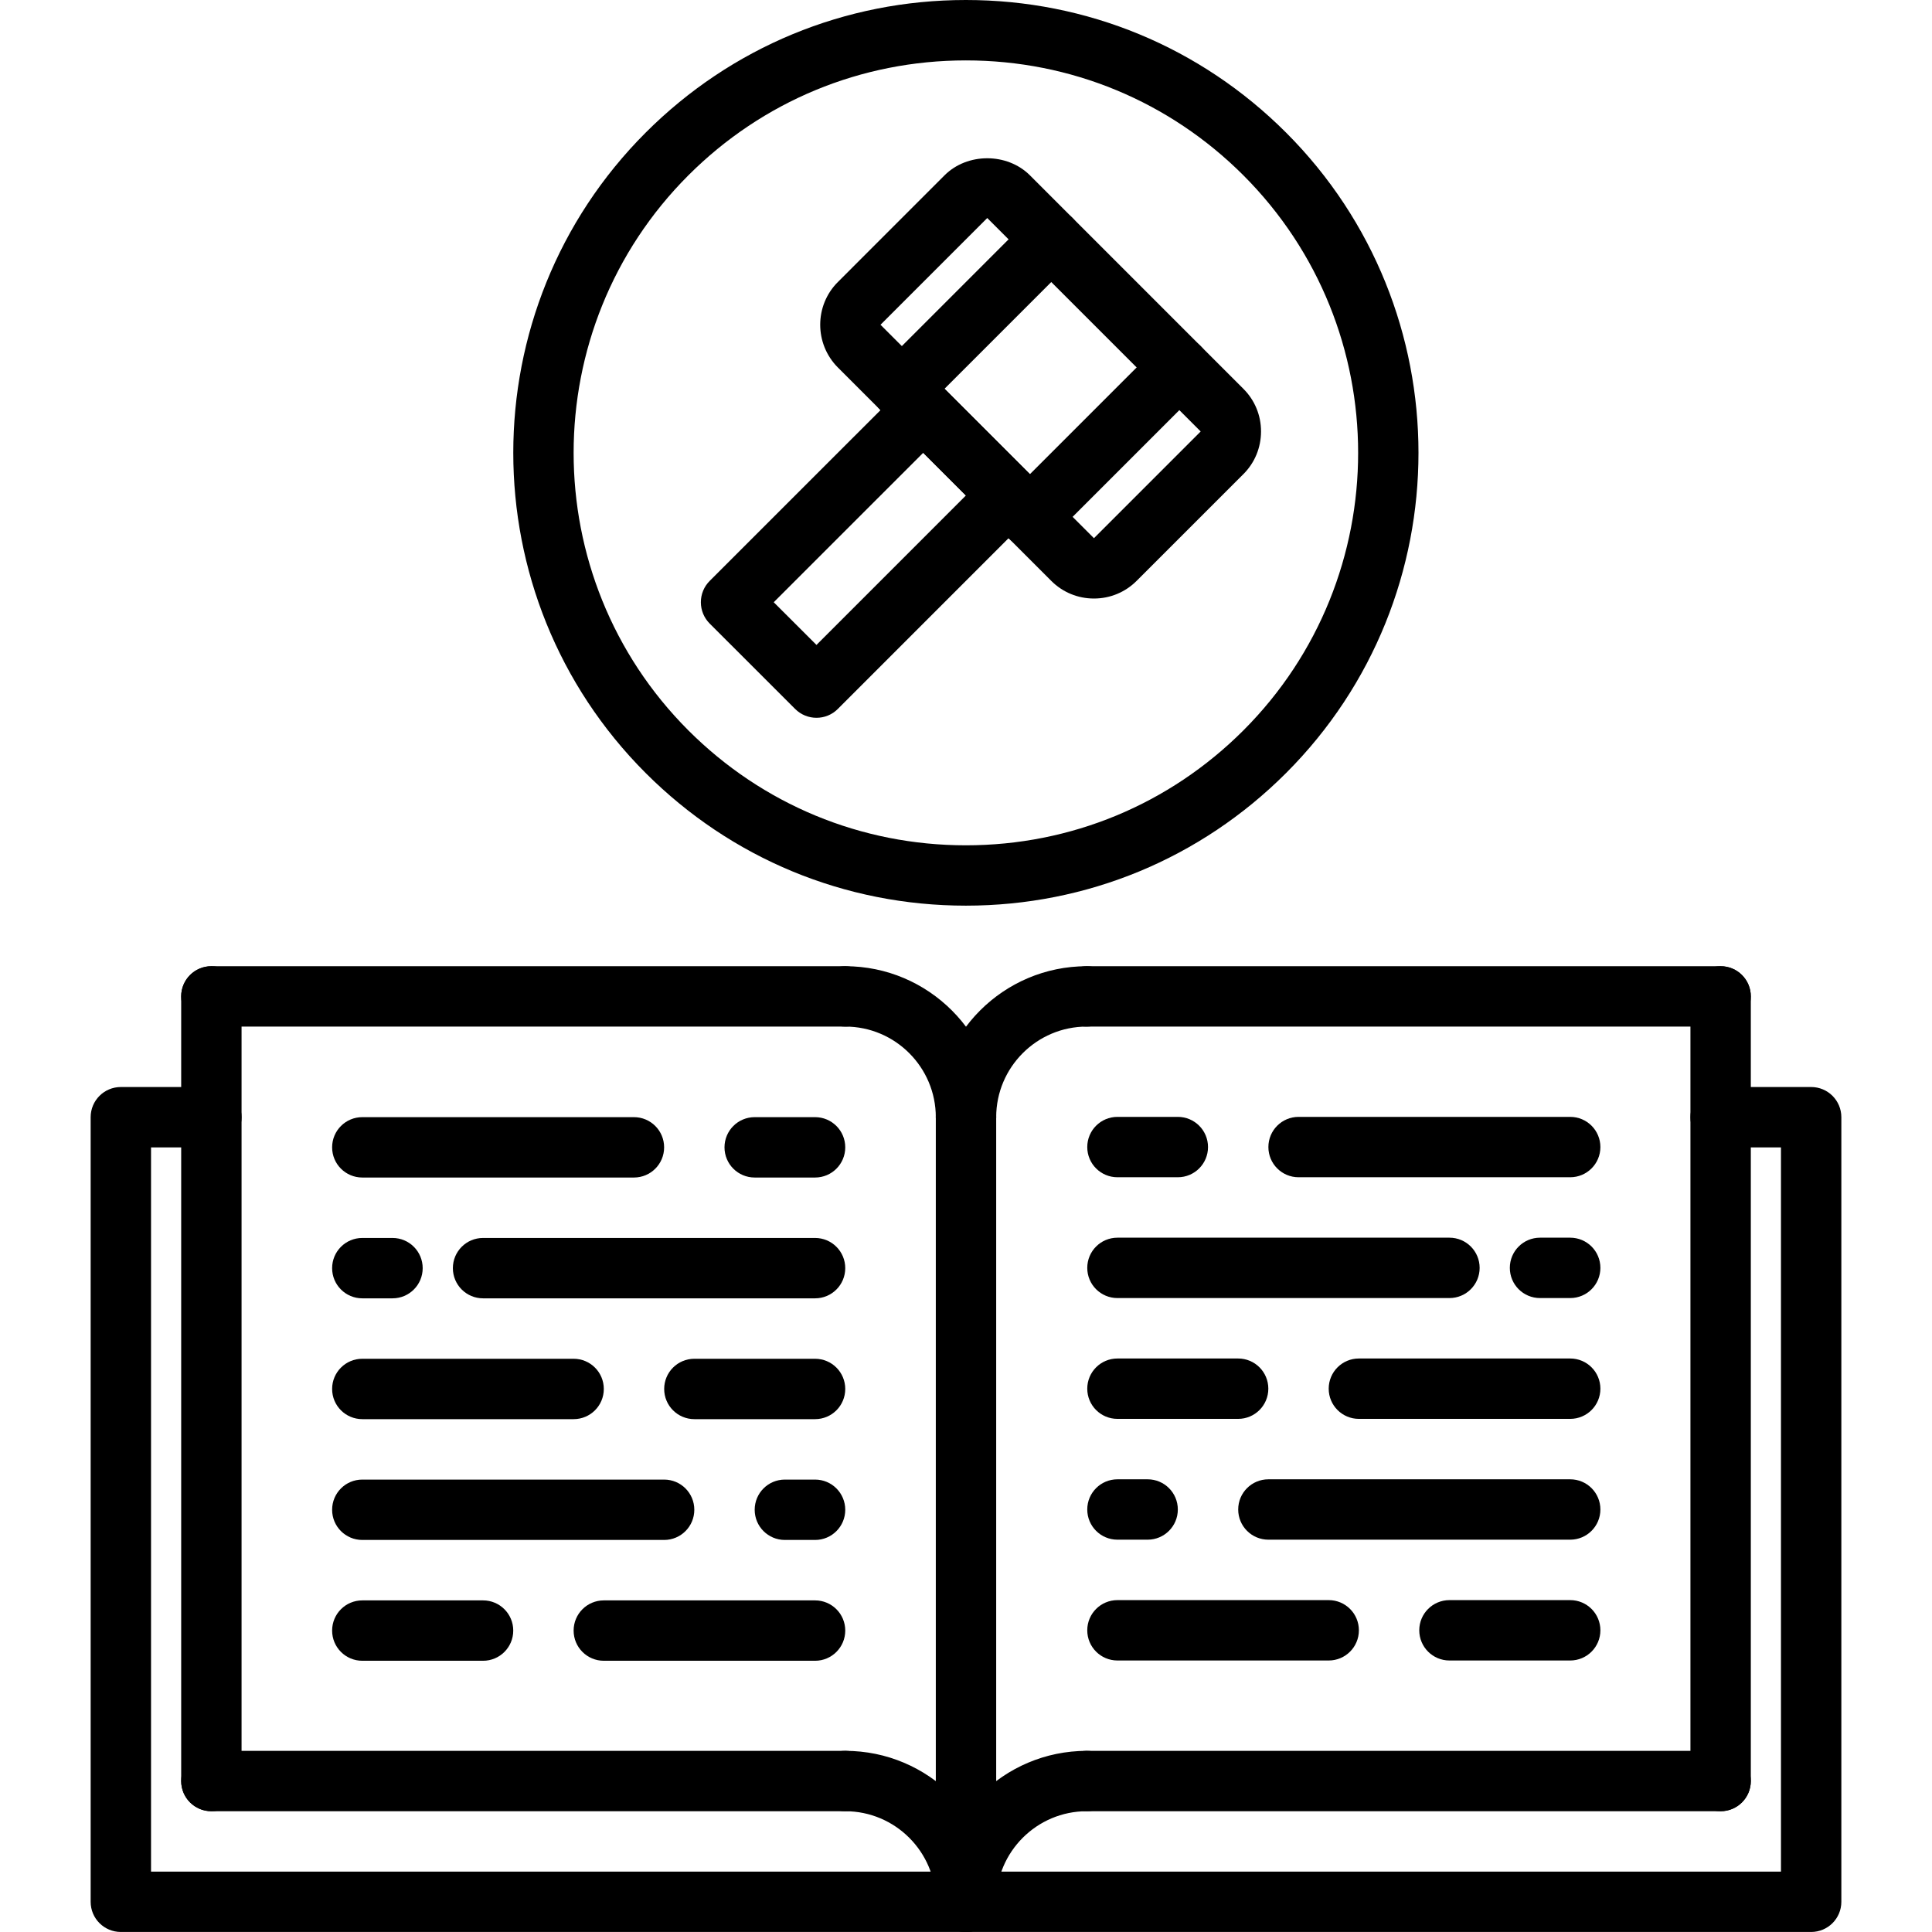
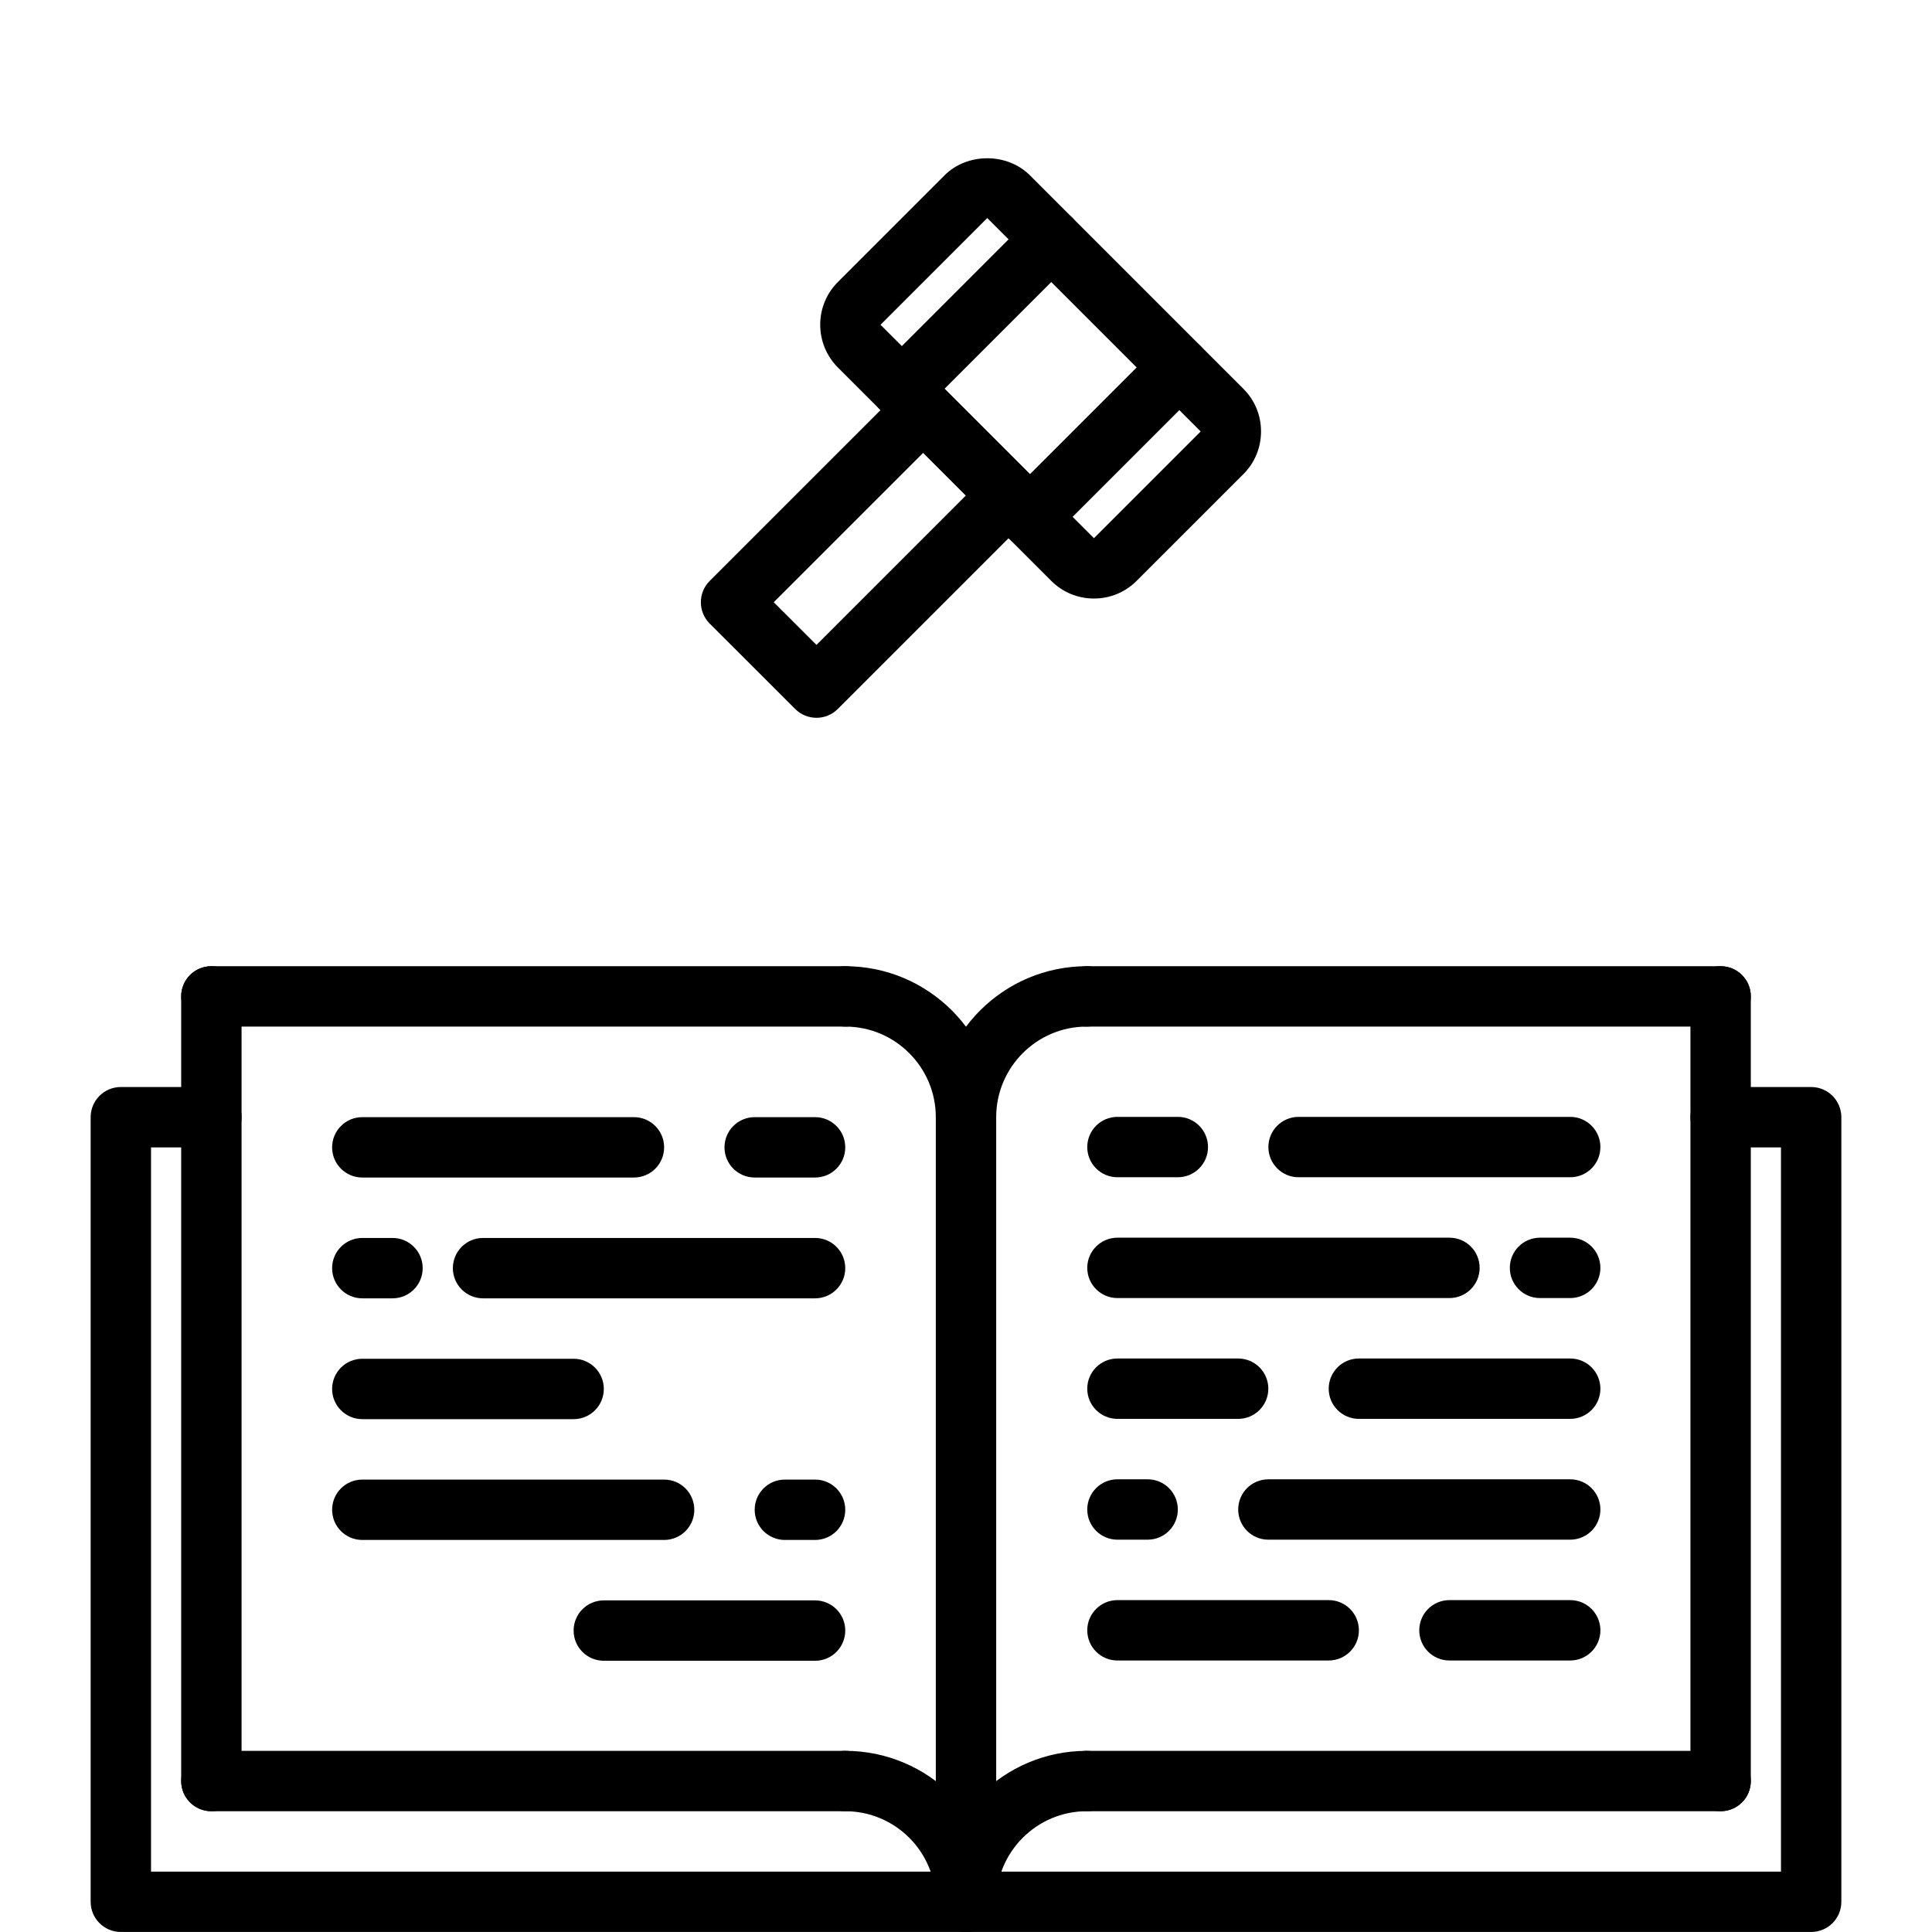
<svg xmlns="http://www.w3.org/2000/svg" id="icons" enable-background="new 0 0 64 64" height="512" viewBox="0 0 64 64" width="512">
  <g>
    <g>
      <path d="m59.997 63.999h-55.994c-.553 0-1-.447-1-1v-25.99c0-.553.447-1 1-1h2.999c.553 0 1 .447 1 1s-.447 1-1 1h-1.999v23.99h53.994v-23.99h-1.999c-.553 0-1-.447-1-1s.447-1 1-1h2.999c.553 0 1 .447 1 1v25.99c0 .553-.447 1-1 1z" />
    </g>
    <g>
      <g>
        <path d="m32 38.009c-.553 0-1-.447-1-1 0-2.758 2.243-5.002 5-5.002.553 0 1 .447 1 1s-.447 1-1 1c-1.654 0-3 1.347-3 3.002 0 .553-.447 1-1 1z" />
      </g>
      <g>
        <path d="m56.998 34.007h-20.998c-.553 0-1-.447-1-1s.447-1 1-1h20.998c.553 0 1 .447 1 1s-.447 1-1 1z" />
      </g>
      <g>
        <path d="m32 63.999c-.553 0-1-.447-1-1 0-2.757 2.243-5 5-5 .553 0 1 .447 1 1s-.447 1-1 1c-1.654 0-3 1.346-3 3 0 .553-.447 1-1 1z" />
      </g>
      <g>
        <path d="m56.998 59.999h-20.998c-.553 0-1-.447-1-1s.447-1 1-1h20.998c.553 0 1 .447 1 1s-.447 1-1 1z" />
      </g>
      <g>
        <path d="m56.998 59.999c-.553 0-1-.447-1-1v-25.992c0-.553.447-1 1-1s1 .447 1 1v25.992c0 .553-.447 1-1 1z" />
      </g>
    </g>
    <g>
      <g>
        <path d="m32 38.009c-.553 0-1-.447-1-1 0-1.655-1.346-3.002-3-3.002-.553 0-1-.447-1-1s.447-1 1-1c2.757 0 5 2.244 5 5.002 0 .553-.447 1-1 1z" />
      </g>
      <g>
        <path d="m28 34.007h-20.998c-.553 0-1-.447-1-1s.447-1 1-1h20.998c.553 0 1 .447 1 1s-.447 1-1 1z" />
      </g>
      <g>
        <path d="m32 63.999c-.553 0-1-.447-1-1 0-1.654-1.346-3-3-3-.553 0-1-.447-1-1s.447-1 1-1c2.757 0 5 2.243 5 5 0 .553-.447 1-1 1z" />
      </g>
      <g>
        <path d="m28 59.999h-20.998c-.553 0-1-.447-1-1s.447-1 1-1h20.998c.553 0 1 .447 1 1s-.447 1-1 1z" />
      </g>
      <g>
        <path d="m7.002 59.999c-.553 0-1-.447-1-1v-25.992c0-.553.447-1 1-1s1 .447 1 1v25.992c0 .553-.447 1-1 1z" />
      </g>
    </g>
    <g>
      <path d="m32 63.999c-.553 0-1-.447-1-1v-25.99c0-.553.447-1 1-1s1 .447 1 1v25.99c0 .553-.447 1-1 1z" />
    </g>
    <g>
      <g>
        <path d="m21 39.007h-8.998c-.553 0-1-.447-1-1s.447-1 1-1h8.998c.553 0 1 .447 1 1s-.447 1-1 1z" />
      </g>
      <g>
        <path d="m19.002 47.011h-7c-.553 0-1-.447-1-1s.447-1 1-1h7c.553 0 1 .447 1 1s-.447 1-1 1z" />
      </g>
      <g>
-         <path d="m27 47.011h-3.998c-.553 0-1-.447-1-1s.447-1 1-1h3.998c.553 0 1 .447 1 1s-.447 1-1 1z" />
-       </g>
+         </g>
      <g>
        <path d="m27 43.009h-10.998c-.553 0-1-.447-1-1s.447-1 1-1h10.998c.553 0 1 .447 1 1s-.447 1-1 1z" />
      </g>
      <g>
        <path d="m13.002 43.009h-1c-.553 0-1-.447-1-1s.447-1 1-1h1c.553 0 1 .447 1 1s-.447 1-1 1z" />
      </g>
      <g>
        <path d="m27 39.007h-2c-.553 0-1-.447-1-1s.447-1 1-1h2c.553 0 1 .447 1 1s-.447 1-1 1z" />
      </g>
      <g>
        <path d="m22 51.013h-9.998c-.553 0-1-.447-1-1s.447-1 1-1h9.998c.553 0 1 .447 1 1s-.447 1-1 1z" />
      </g>
      <g>
        <path d="m27 51.013h-1c-.553 0-1-.447-1-1s.447-1 1-1h1c.553 0 1 .447 1 1s-.447 1-1 1z" />
      </g>
      <g>
-         <path d="m16.002 55.015h-4c-.553 0-1-.447-1-1s.447-1 1-1h4c.553 0 1 .447 1 1s-.447 1-1 1z" />
-       </g>
+         </g>
      <g>
        <path d="m27 55.015h-6.998c-.553 0-1-.447-1-1s.447-1 1-1h6.998c.553 0 1 .447 1 1s-.447 1-1 1z" />
      </g>
    </g>
    <g>
      <g>
        <path d="m52.015 38.998h-8.998c-.553 0-1-.447-1-1s.447-1 1-1h8.998c.553 0 1 .447 1 1s-.448 1-1 1z" />
      </g>
      <g>
        <path d="m52.015 47.002h-7c-.553 0-1-.447-1-1s.447-1 1-1h7c.553 0 1 .447 1 1s-.448 1-1 1z" />
      </g>
      <g>
        <path d="m41.015 47.002h-3.998c-.553 0-1-.447-1-1s.447-1 1-1h3.998c.553 0 1 .447 1 1s-.448 1-1 1z" />
      </g>
      <g>
        <path d="m48.015 43h-10.998c-.553 0-1-.447-1-1s.447-1 1-1h10.998c.553 0 1 .447 1 1s-.448 1-1 1z" />
      </g>
      <g>
        <path d="m52.015 43h-1c-.553 0-1-.447-1-1s.447-1 1-1h1c.553 0 1 .447 1 1s-.448 1-1 1z" />
      </g>
      <g>
        <path d="m39.017 38.998h-2c-.553 0-1-.447-1-1s.447-1 1-1h2c.553 0 1 .447 1 1s-.448 1-1 1z" />
      </g>
      <g>
        <path d="m52.015 51.004h-9.998c-.553 0-1-.447-1-1s.447-1 1-1h9.998c.553 0 1 .447 1 1s-.448 1-1 1z" />
      </g>
      <g>
        <path d="m38.017 51.004h-1c-.553 0-1-.447-1-1s.447-1 1-1h1c.553 0 1 .447 1 1s-.448 1-1 1z" />
      </g>
      <g>
        <path d="m52.015 55.006h-4c-.553 0-1-.447-1-1s.447-1 1-1h4c.553 0 1 .447 1 1s-.448 1-1 1z" />
      </g>
      <g>
        <path d="m44.015 55.006h-6.998c-.553 0-1-.447-1-1s.447-1 1-1h6.998c.553 0 1 .447 1 1s-.448 1-1 1z" />
      </g>
    </g>
    <g>
      <g>
        <g>
          <path d="m36.238 19.827c-.535 0-1.037-.208-1.414-.585l-7.07-7.07c-.778-.782-.778-2.051 0-2.828l3.535-3.536c.754-.754 2.074-.753 2.828-.001l7.071 7.072c.377.375.585.877.585 1.412 0 .536-.207 1.039-.585 1.416l-3.536 3.535c-.377.377-.879.585-1.414.585zm-3.534-12.605-3.536 3.536 7.07 7.07v-.001c.002 0 .003-.001.003-.001l3.533-3.533z" />
        </g>
        <g>
          <path d="m27.047 23.778c-.256 0-.512-.098-.707-.293l-2.83-2.828c-.188-.188-.293-.441-.293-.707s.105-.52.293-.707l6.365-6.364c.391-.391 1.023-.391 1.414 0l2.828 2.828c.391.391.391 1.023 0 1.414l-6.363 6.364c-.195.196-.451.293-.707.293zm-1.416-3.828 1.416 1.414 4.949-4.95-1.414-1.414z" />
        </g>
        <g>
          <path d="m29.874 13.879c-.256 0-.512-.098-.707-.293-.391-.391-.391-1.023 0-1.414l4.95-4.95c.391-.391 1.023-.391 1.414 0s.391 1.023 0 1.414l-4.95 4.95c-.195.195-.451.293-.707.293z" />
        </g>
        <g>
          <path d="m34.117 18.122c-.256 0-.512-.098-.707-.293-.391-.391-.391-1.023 0-1.414l4.95-4.95c.391-.391 1.023-.391 1.414 0s.391 1.023 0 1.414l-4.95 4.95c-.195.195-.451.293-.707.293z" />
        </g>
      </g>
      <g>
-         <path d="m31.996 30.001c-4.008 0-7.775-1.561-10.607-4.393-5.848-5.849-5.848-15.366 0-21.215 2.832-2.832 6.6-4.393 10.607-4.393s7.774 1.561 10.607 4.393c5.848 5.849 5.848 15.366 0 21.215-2.832 2.832-6.6 4.393-10.607 4.393zm0-28c-3.474 0-6.738 1.353-9.193 3.807-5.068 5.069-5.068 13.317 0 18.387 2.455 2.454 5.72 3.807 9.193 3.807s6.738-1.353 9.193-3.807c5.068-5.069 5.068-13.317 0-18.387-2.455-2.454-5.719-3.807-9.193-3.807z" />
-       </g>
+         </g>
    </g>
  </g>
</svg>